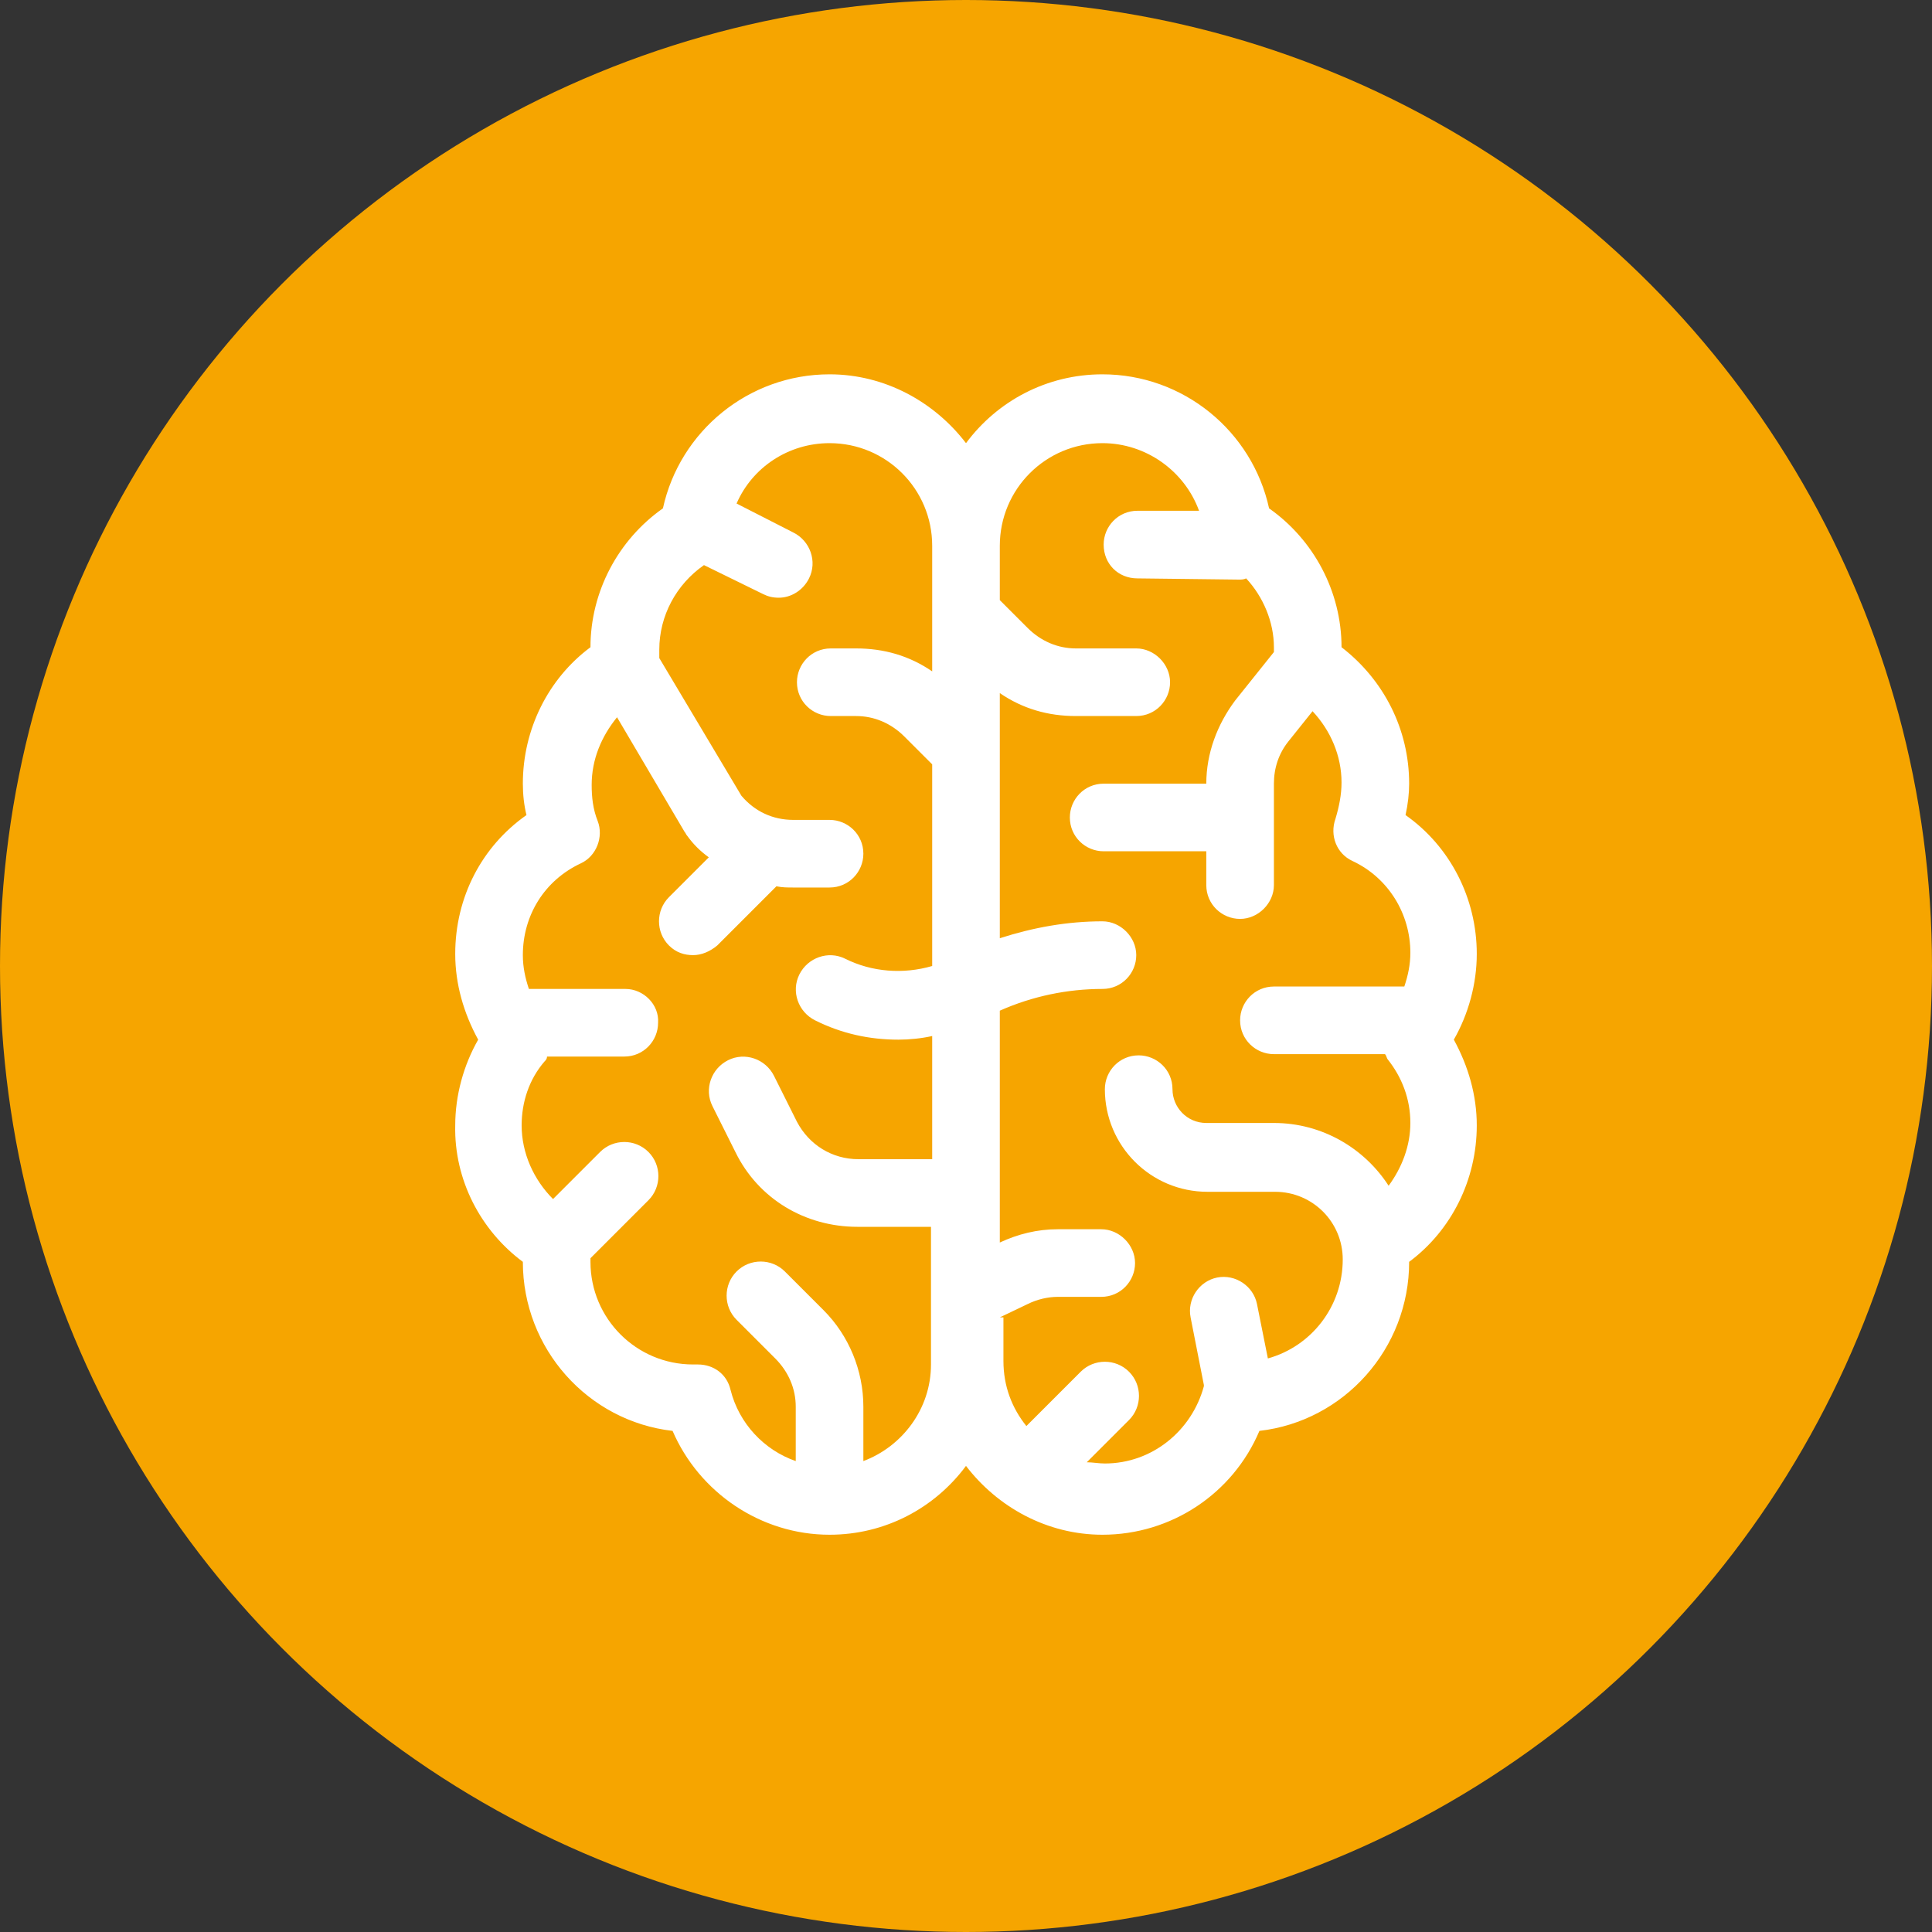
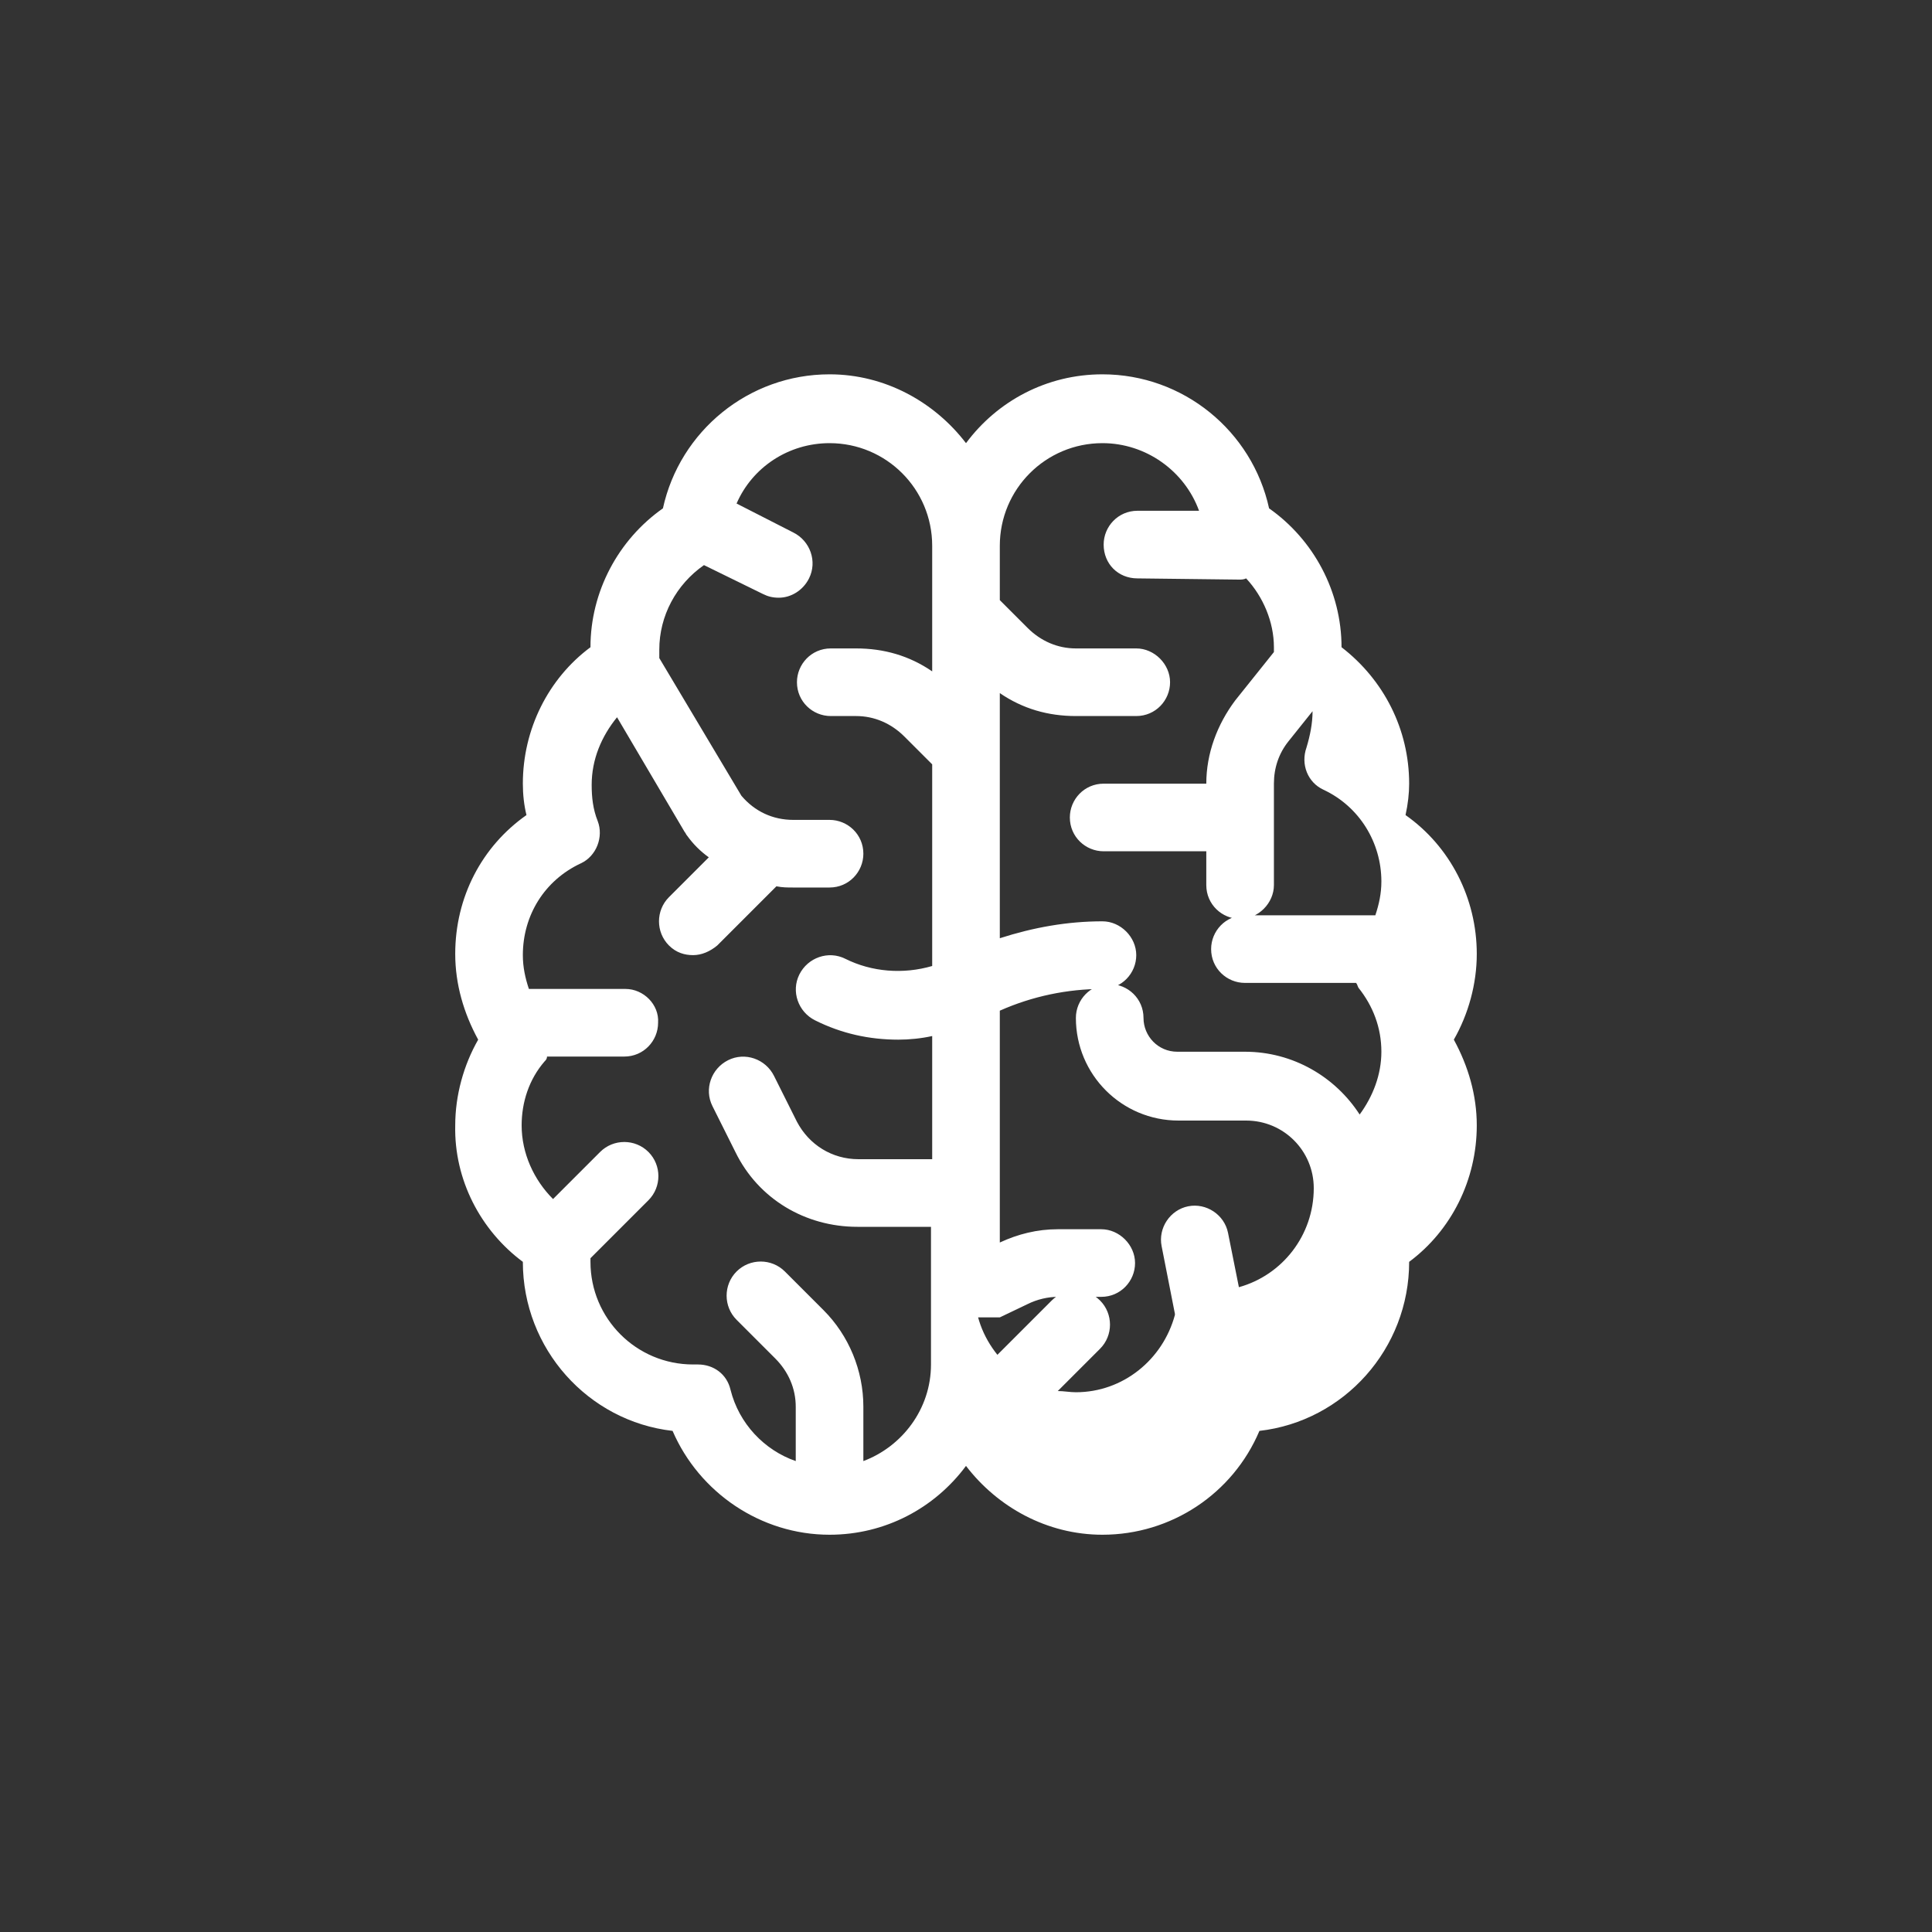
<svg xmlns="http://www.w3.org/2000/svg" version="1.1" id="Ebene_1" x="0px" y="0px" viewBox="0 0 160 160" style="enable-background:new 0 0 160 160;" xml:space="preserve">
  <rect x="0" y="0" width="160" height="160" fill="#333333" stroke="none" />
  <style type="text/css"> .st0{fill:#F6A500;} .st1{fill:#FFFFFF;} </style>
  <g>
-     <circle class="st0" cx="80" cy="80" r="80" />
    <g>
-       <path class="st1" d="M43.3,104.5C43.3,104.5,43.3,104.5,43.3,104.5c0,7.2,5.4,13.2,12.4,14c2.2,5.1,7.3,8.6,13,8.6 c4.6,0,8.7-2.2,11.3-5.7c2.6,3.4,6.7,5.7,11.3,5.7c5.7,0,10.8-3.4,13-8.6c7-0.8,12.4-6.8,12.4-14c0,0,0,0,0,0 c3.5-2.6,5.6-6.8,5.6-11.3c0-2.5-0.7-4.9-1.9-7.1c1.2-2.1,1.9-4.6,1.9-7.1c0-4.6-2.2-8.9-5.9-11.5c0.2-0.9,0.3-1.8,0.3-2.6 c0-4.5-2.1-8.6-5.6-11.3c0,0,0,0,0,0c0-4.6-2.3-8.9-6-11.5c-1.4-6.4-7.1-11.1-13.8-11.1c-4.6,0-8.7,2.2-11.3,5.7 c-2.6-3.4-6.7-5.7-11.3-5.7c-6.7,0-12.4,4.7-13.8,11.1c-3.7,2.6-6,6.9-6,11.5c0,0,0,0,0,0c-3.5,2.6-5.6,6.8-5.6,11.3 c0,0.9,0.1,1.8,0.3,2.6c-3.7,2.6-5.9,6.8-5.9,11.5c0,2.5,0.7,4.9,1.9,7.1c-1.2,2.1-1.9,4.6-1.9,7.1 C37.6,97.7,39.8,101.9,43.3,104.5z M82.8,109.1l2.3-1.1c0.8-0.4,1.7-0.6,2.5-0.6h3.6c1.6,0,2.8-1.3,2.8-2.8s-1.3-2.8-2.8-2.8h-3.6 c-1.7,0-3.3,0.4-4.8,1.1V83.7c2.7-1.2,5.6-1.8,8.5-1.8c1.6,0,2.8-1.3,2.8-2.8s-1.3-2.8-2.8-2.8c-2.9,0-5.7,0.5-8.5,1.4V57.4 c1.9,1.3,4,1.9,6.3,1.9h5c1.6,0,2.8-1.3,2.8-2.8s-1.3-2.8-2.8-2.8h-5c-1.5,0-2.9-0.6-4-1.7l-2.3-2.3v-4.5c0-4.7,3.8-8.5,8.5-8.5 c3.6,0,6.8,2.3,8,5.6l-5.1,0c0,0,0,0,0,0c-1.6,0-2.8,1.3-2.8,2.8c0,1.6,1.2,2.8,2.8,2.8l8.4,0.1c0,0,0,0,0,0c0.2,0,0.4,0,0.6-0.1 c1.4,1.5,2.3,3.6,2.3,5.7c0,0.1,0,0.2,0,0.4l-3.2,4c-1.5,2-2.4,4.4-2.4,6.9h-8.5c-1.6,0-2.8,1.3-2.8,2.8c0,1.6,1.3,2.8,2.8,2.8 h8.5v2.8c0,1.6,1.3,2.8,2.8,2.8s2.8-1.3,2.8-2.8v-8.4c0-1.3,0.4-2.5,1.2-3.5l2-2.5c1.5,1.6,2.4,3.7,2.4,5.9c0,1-0.2,2-0.5,3 c-0.5,1.4,0.1,2.9,1.4,3.5c3,1.4,4.8,4.4,4.8,7.6c0,1-0.2,1.9-0.5,2.8h-10.8c-1.6,0-2.8,1.3-2.8,2.8c0,1.6,1.3,2.8,2.8,2.8h9.2 c0.1,0.1,0.1,0.2,0.2,0.4c1.2,1.5,1.9,3.3,1.9,5.3c0,1.9-0.7,3.7-1.8,5.2c-2-3.1-5.5-5.2-9.5-5.2h-5.6c-1.6,0-2.8-1.3-2.8-2.8 c0-1.6-1.3-2.8-2.8-2.8c-1.6,0-2.8,1.3-2.8,2.8c0,4.7,3.8,8.5,8.5,8.5h5.6c3.1,0,5.6,2.5,5.6,5.6c0,3.9-2.6,7.2-6.2,8.2l-0.9-4.5 c-0.3-1.5-1.8-2.5-3.3-2.2c-1.5,0.3-2.5,1.8-2.2,3.3l1.1,5.6c0,0,0,0.1,0,0.1c-1,3.7-4.3,6.4-8.2,6.4c-0.5,0-1-0.1-1.5-0.1 l3.5-3.5c1.1-1.1,1.1-2.9,0-4c-1.1-1.1-2.9-1.1-4,0l-4.5,4.5c-1.2-1.5-1.9-3.3-1.9-5.4V109.1z M51.8,81.9h-8 c-0.3-0.9-0.5-1.8-0.5-2.8c0-3.3,1.8-6.2,4.8-7.6c1.3-0.6,1.9-2.2,1.4-3.5c-0.4-1-0.5-2-0.5-3c0-2.1,0.8-4,2.1-5.6l5.6,9.5 c0.1,0.1,0.1,0.2,0.2,0.3c0.5,0.7,1.1,1.3,1.8,1.8l-3.3,3.3c-1.1,1.1-1.1,2.9,0,4c0.6,0.6,1.3,0.8,2,0.8c0.7,0,1.4-0.3,2-0.8 l4.9-4.9c0.5,0.1,0.9,0.1,1.4,0.1h3c1.6,0,2.8-1.3,2.8-2.8c0-1.6-1.3-2.8-2.8-2.8h-3c-1.7,0-3.2-0.7-4.3-2l-6.8-11.4 c0-0.3,0-0.5,0-0.7c0-2.8,1.4-5.4,3.7-7l4.9,2.4c0.4,0.2,0.8,0.3,1.3,0.3c1,0,2-0.6,2.5-1.6c0.7-1.4,0.1-3.1-1.3-3.8L61,41.7 c1.3-3,4.3-5,7.7-5c4.7,0,8.5,3.8,8.5,8.5v10.4c-1.9-1.3-4-1.9-6.3-1.9h-2.1c-1.6,0-2.8,1.3-2.8,2.8c0,1.6,1.3,2.8,2.8,2.8h2.1 c1.5,0,2.9,0.6,4,1.7l2.3,2.3v16.7c-2.4,0.7-5,0.5-7.2-0.6c-1.4-0.7-3.1-0.1-3.8,1.3c-0.7,1.4-0.1,3.1,1.3,3.8 c2.2,1.1,4.5,1.6,6.9,1.6c0.9,0,1.9-0.1,2.8-0.3V96h-6.1c-2.2,0-4.1-1.2-5.1-3.1l-1.9-3.8c-0.7-1.4-2.4-2-3.8-1.3 c-1.4,0.7-2,2.4-1.3,3.8l1.9,3.8c1.9,3.9,5.8,6.2,10.1,6.2h6.1V113c0,3.7-2.4,6.8-5.6,8v-4.5c0-3-1.2-5.9-3.3-8l-3.2-3.2 c-1.1-1.1-2.9-1.1-4,0c-1.1,1.1-1.1,2.9,0,4l3.2,3.2c1.1,1.1,1.7,2.5,1.7,4v4.5c-2.6-0.9-4.7-3.1-5.4-5.9 c-0.3-1.3-1.4-2.1-2.7-2.1c0,0-0.1,0-0.1,0l-0.3,0c-4.7,0-8.5-3.8-8.5-8.5c0-0.1,0-0.2,0-0.3l4.8-4.8c1.1-1.1,1.1-2.9,0-4 c-1.1-1.1-2.9-1.1-4,0l-3.9,3.9c-1.6-1.6-2.6-3.8-2.6-6.1c0-1.9,0.6-3.8,1.9-5.3c0.1-0.1,0.2-0.2,0.2-0.4h6.4 c1.6,0,2.8-1.3,2.8-2.8C54.6,83.2,53.3,81.9,51.8,81.9z" />
+       <path class="st1" d="M43.3,104.5C43.3,104.5,43.3,104.5,43.3,104.5c0,7.2,5.4,13.2,12.4,14c2.2,5.1,7.3,8.6,13,8.6 c4.6,0,8.7-2.2,11.3-5.7c2.6,3.4,6.7,5.7,11.3,5.7c5.7,0,10.8-3.4,13-8.6c7-0.8,12.4-6.8,12.4-14c0,0,0,0,0,0 c3.5-2.6,5.6-6.8,5.6-11.3c0-2.5-0.7-4.9-1.9-7.1c1.2-2.1,1.9-4.6,1.9-7.1c0-4.6-2.2-8.9-5.9-11.5c0.2-0.9,0.3-1.8,0.3-2.6 c0-4.5-2.1-8.6-5.6-11.3c0,0,0,0,0,0c0-4.6-2.3-8.9-6-11.5c-1.4-6.4-7.1-11.1-13.8-11.1c-4.6,0-8.7,2.2-11.3,5.7 c-2.6-3.4-6.7-5.7-11.3-5.7c-6.7,0-12.4,4.7-13.8,11.1c-3.7,2.6-6,6.9-6,11.5c0,0,0,0,0,0c-3.5,2.6-5.6,6.8-5.6,11.3 c0,0.9,0.1,1.8,0.3,2.6c-3.7,2.6-5.9,6.8-5.9,11.5c0,2.5,0.7,4.9,1.9,7.1c-1.2,2.1-1.9,4.6-1.9,7.1 C37.6,97.7,39.8,101.9,43.3,104.5z M82.8,109.1l2.3-1.1c0.8-0.4,1.7-0.6,2.5-0.6h3.6c1.6,0,2.8-1.3,2.8-2.8s-1.3-2.8-2.8-2.8h-3.6 c-1.7,0-3.3,0.4-4.8,1.1V83.7c2.7-1.2,5.6-1.8,8.5-1.8c1.6,0,2.8-1.3,2.8-2.8s-1.3-2.8-2.8-2.8c-2.9,0-5.7,0.5-8.5,1.4V57.4 c1.9,1.3,4,1.9,6.3,1.9h5c1.6,0,2.8-1.3,2.8-2.8s-1.3-2.8-2.8-2.8h-5c-1.5,0-2.9-0.6-4-1.7l-2.3-2.3v-4.5c0-4.7,3.8-8.5,8.5-8.5 c3.6,0,6.8,2.3,8,5.6l-5.1,0c0,0,0,0,0,0c-1.6,0-2.8,1.3-2.8,2.8c0,1.6,1.2,2.8,2.8,2.8l8.4,0.1c0,0,0,0,0,0c0.2,0,0.4,0,0.6-0.1 c1.4,1.5,2.3,3.6,2.3,5.7c0,0.1,0,0.2,0,0.4l-3.2,4c-1.5,2-2.4,4.4-2.4,6.9h-8.5c-1.6,0-2.8,1.3-2.8,2.8c0,1.6,1.3,2.8,2.8,2.8 h8.5v2.8c0,1.6,1.3,2.8,2.8,2.8s2.8-1.3,2.8-2.8v-8.4c0-1.3,0.4-2.5,1.2-3.5l2-2.5c0,1-0.2,2-0.5,3 c-0.5,1.4,0.1,2.9,1.4,3.5c3,1.4,4.8,4.4,4.8,7.6c0,1-0.2,1.9-0.5,2.8h-10.8c-1.6,0-2.8,1.3-2.8,2.8c0,1.6,1.3,2.8,2.8,2.8h9.2 c0.1,0.1,0.1,0.2,0.2,0.4c1.2,1.5,1.9,3.3,1.9,5.3c0,1.9-0.7,3.7-1.8,5.2c-2-3.1-5.5-5.2-9.5-5.2h-5.6c-1.6,0-2.8-1.3-2.8-2.8 c0-1.6-1.3-2.8-2.8-2.8c-1.6,0-2.8,1.3-2.8,2.8c0,4.7,3.8,8.5,8.5,8.5h5.6c3.1,0,5.6,2.5,5.6,5.6c0,3.9-2.6,7.2-6.2,8.2l-0.9-4.5 c-0.3-1.5-1.8-2.5-3.3-2.2c-1.5,0.3-2.5,1.8-2.2,3.3l1.1,5.6c0,0,0,0.1,0,0.1c-1,3.7-4.3,6.4-8.2,6.4c-0.5,0-1-0.1-1.5-0.1 l3.5-3.5c1.1-1.1,1.1-2.9,0-4c-1.1-1.1-2.9-1.1-4,0l-4.5,4.5c-1.2-1.5-1.9-3.3-1.9-5.4V109.1z M51.8,81.9h-8 c-0.3-0.9-0.5-1.8-0.5-2.8c0-3.3,1.8-6.2,4.8-7.6c1.3-0.6,1.9-2.2,1.4-3.5c-0.4-1-0.5-2-0.5-3c0-2.1,0.8-4,2.1-5.6l5.6,9.5 c0.1,0.1,0.1,0.2,0.2,0.3c0.5,0.7,1.1,1.3,1.8,1.8l-3.3,3.3c-1.1,1.1-1.1,2.9,0,4c0.6,0.6,1.3,0.8,2,0.8c0.7,0,1.4-0.3,2-0.8 l4.9-4.9c0.5,0.1,0.9,0.1,1.4,0.1h3c1.6,0,2.8-1.3,2.8-2.8c0-1.6-1.3-2.8-2.8-2.8h-3c-1.7,0-3.2-0.7-4.3-2l-6.8-11.4 c0-0.3,0-0.5,0-0.7c0-2.8,1.4-5.4,3.7-7l4.9,2.4c0.4,0.2,0.8,0.3,1.3,0.3c1,0,2-0.6,2.5-1.6c0.7-1.4,0.1-3.1-1.3-3.8L61,41.7 c1.3-3,4.3-5,7.7-5c4.7,0,8.5,3.8,8.5,8.5v10.4c-1.9-1.3-4-1.9-6.3-1.9h-2.1c-1.6,0-2.8,1.3-2.8,2.8c0,1.6,1.3,2.8,2.8,2.8h2.1 c1.5,0,2.9,0.6,4,1.7l2.3,2.3v16.7c-2.4,0.7-5,0.5-7.2-0.6c-1.4-0.7-3.1-0.1-3.8,1.3c-0.7,1.4-0.1,3.1,1.3,3.8 c2.2,1.1,4.5,1.6,6.9,1.6c0.9,0,1.9-0.1,2.8-0.3V96h-6.1c-2.2,0-4.1-1.2-5.1-3.1l-1.9-3.8c-0.7-1.4-2.4-2-3.8-1.3 c-1.4,0.7-2,2.4-1.3,3.8l1.9,3.8c1.9,3.9,5.8,6.2,10.1,6.2h6.1V113c0,3.7-2.4,6.8-5.6,8v-4.5c0-3-1.2-5.9-3.3-8l-3.2-3.2 c-1.1-1.1-2.9-1.1-4,0c-1.1,1.1-1.1,2.9,0,4l3.2,3.2c1.1,1.1,1.7,2.5,1.7,4v4.5c-2.6-0.9-4.7-3.1-5.4-5.9 c-0.3-1.3-1.4-2.1-2.7-2.1c0,0-0.1,0-0.1,0l-0.3,0c-4.7,0-8.5-3.8-8.5-8.5c0-0.1,0-0.2,0-0.3l4.8-4.8c1.1-1.1,1.1-2.9,0-4 c-1.1-1.1-2.9-1.1-4,0l-3.9,3.9c-1.6-1.6-2.6-3.8-2.6-6.1c0-1.9,0.6-3.8,1.9-5.3c0.1-0.1,0.2-0.2,0.2-0.4h6.4 c1.6,0,2.8-1.3,2.8-2.8C54.6,83.2,53.3,81.9,51.8,81.9z" />
    </g>
  </g>
</svg>